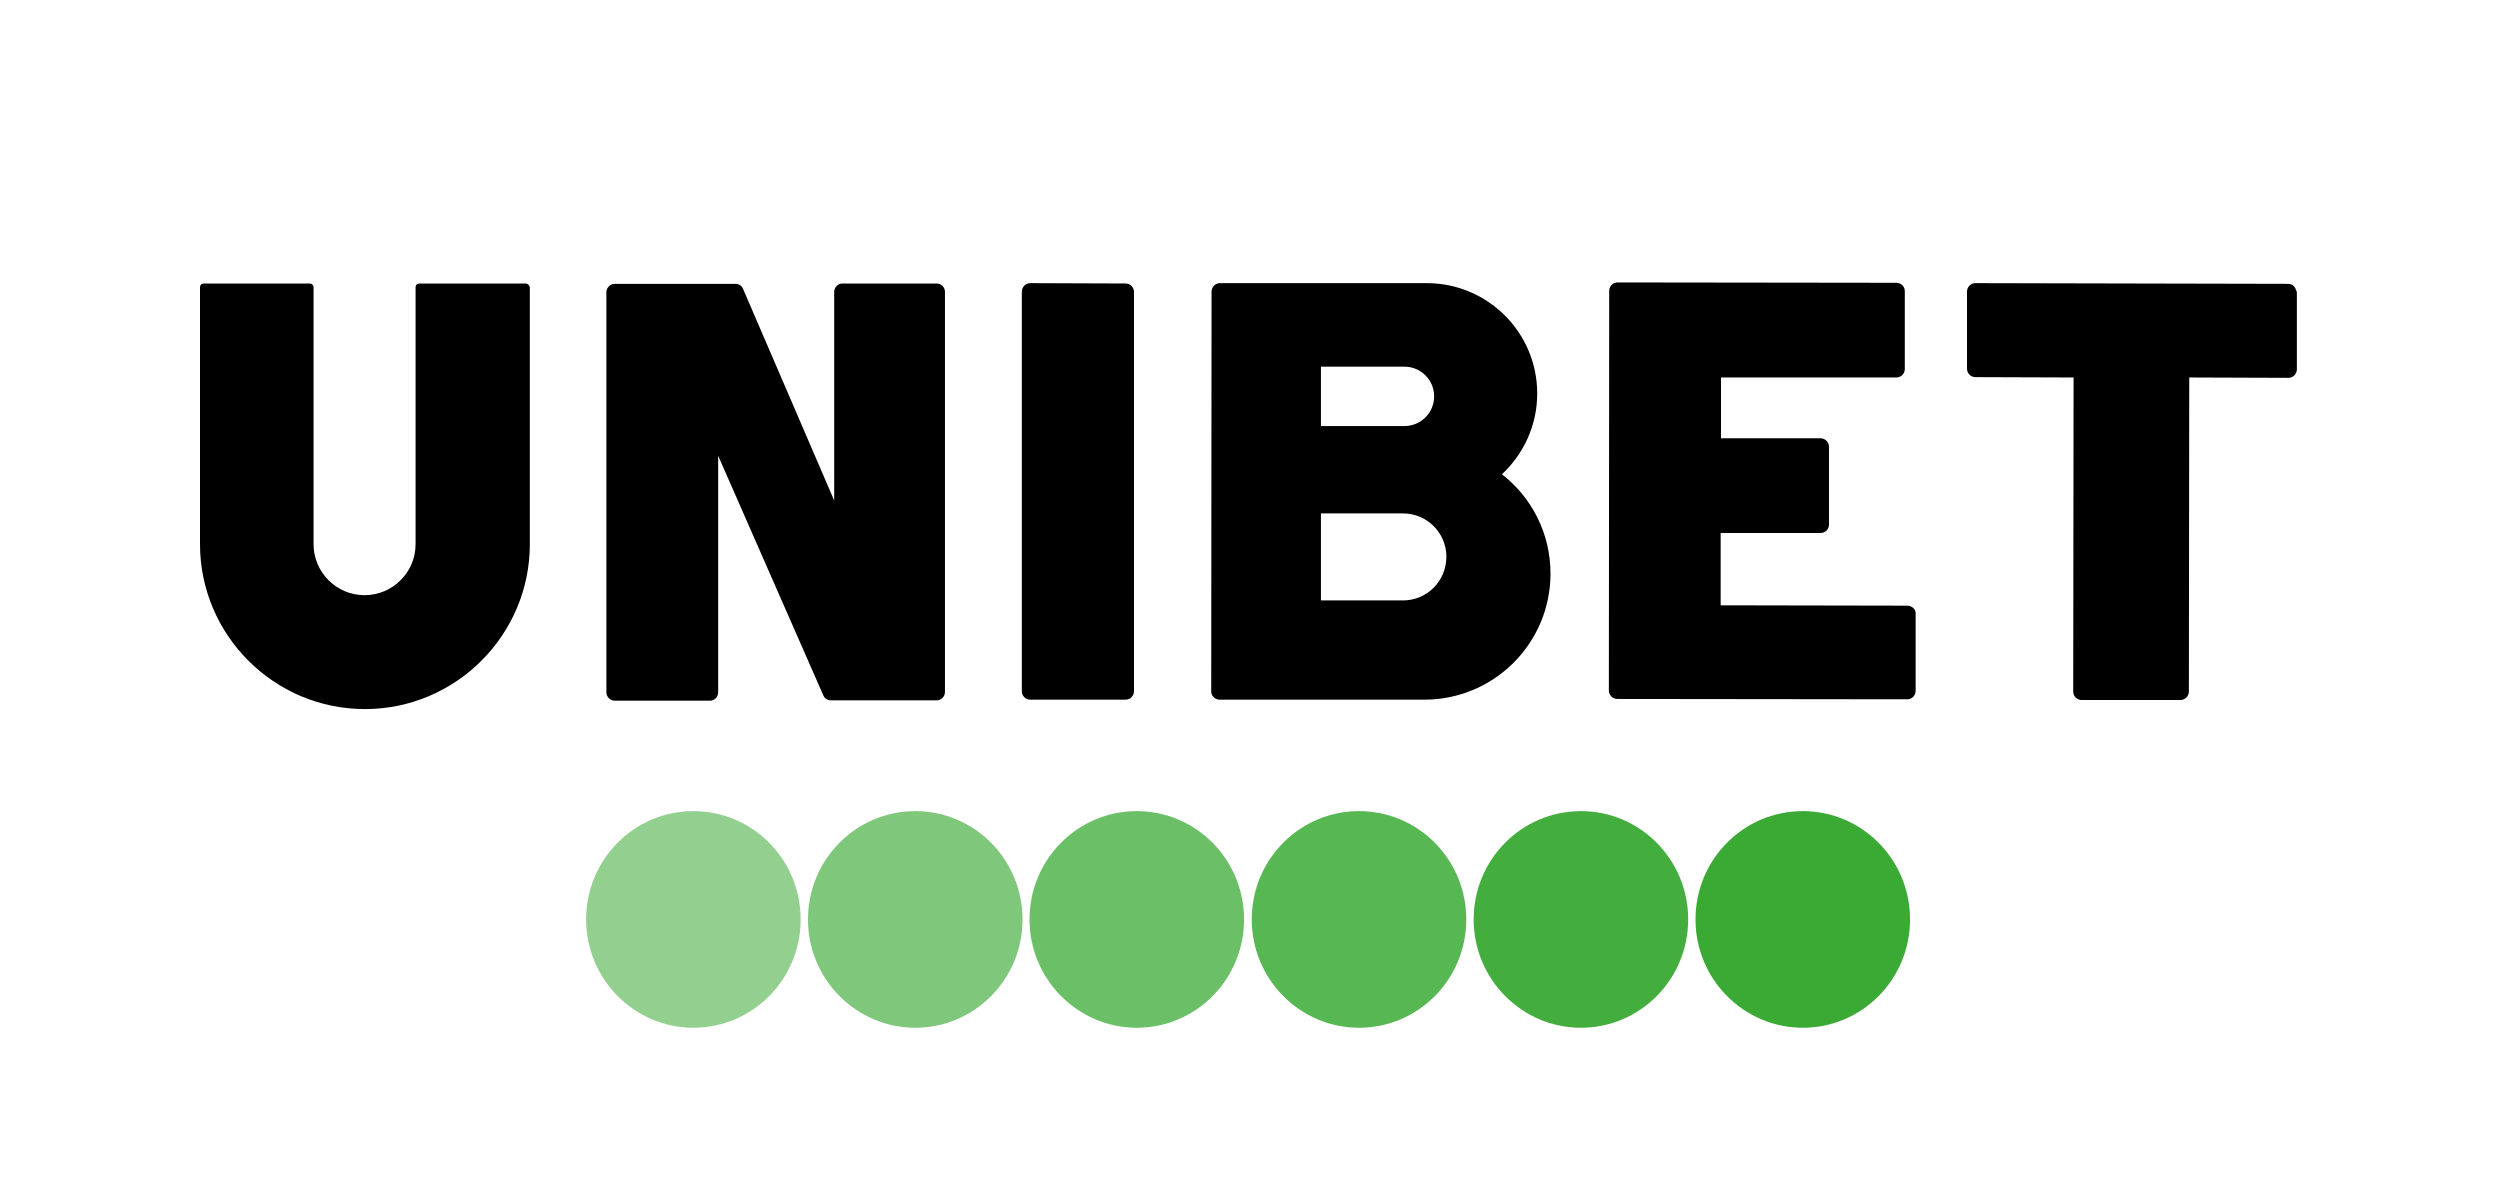
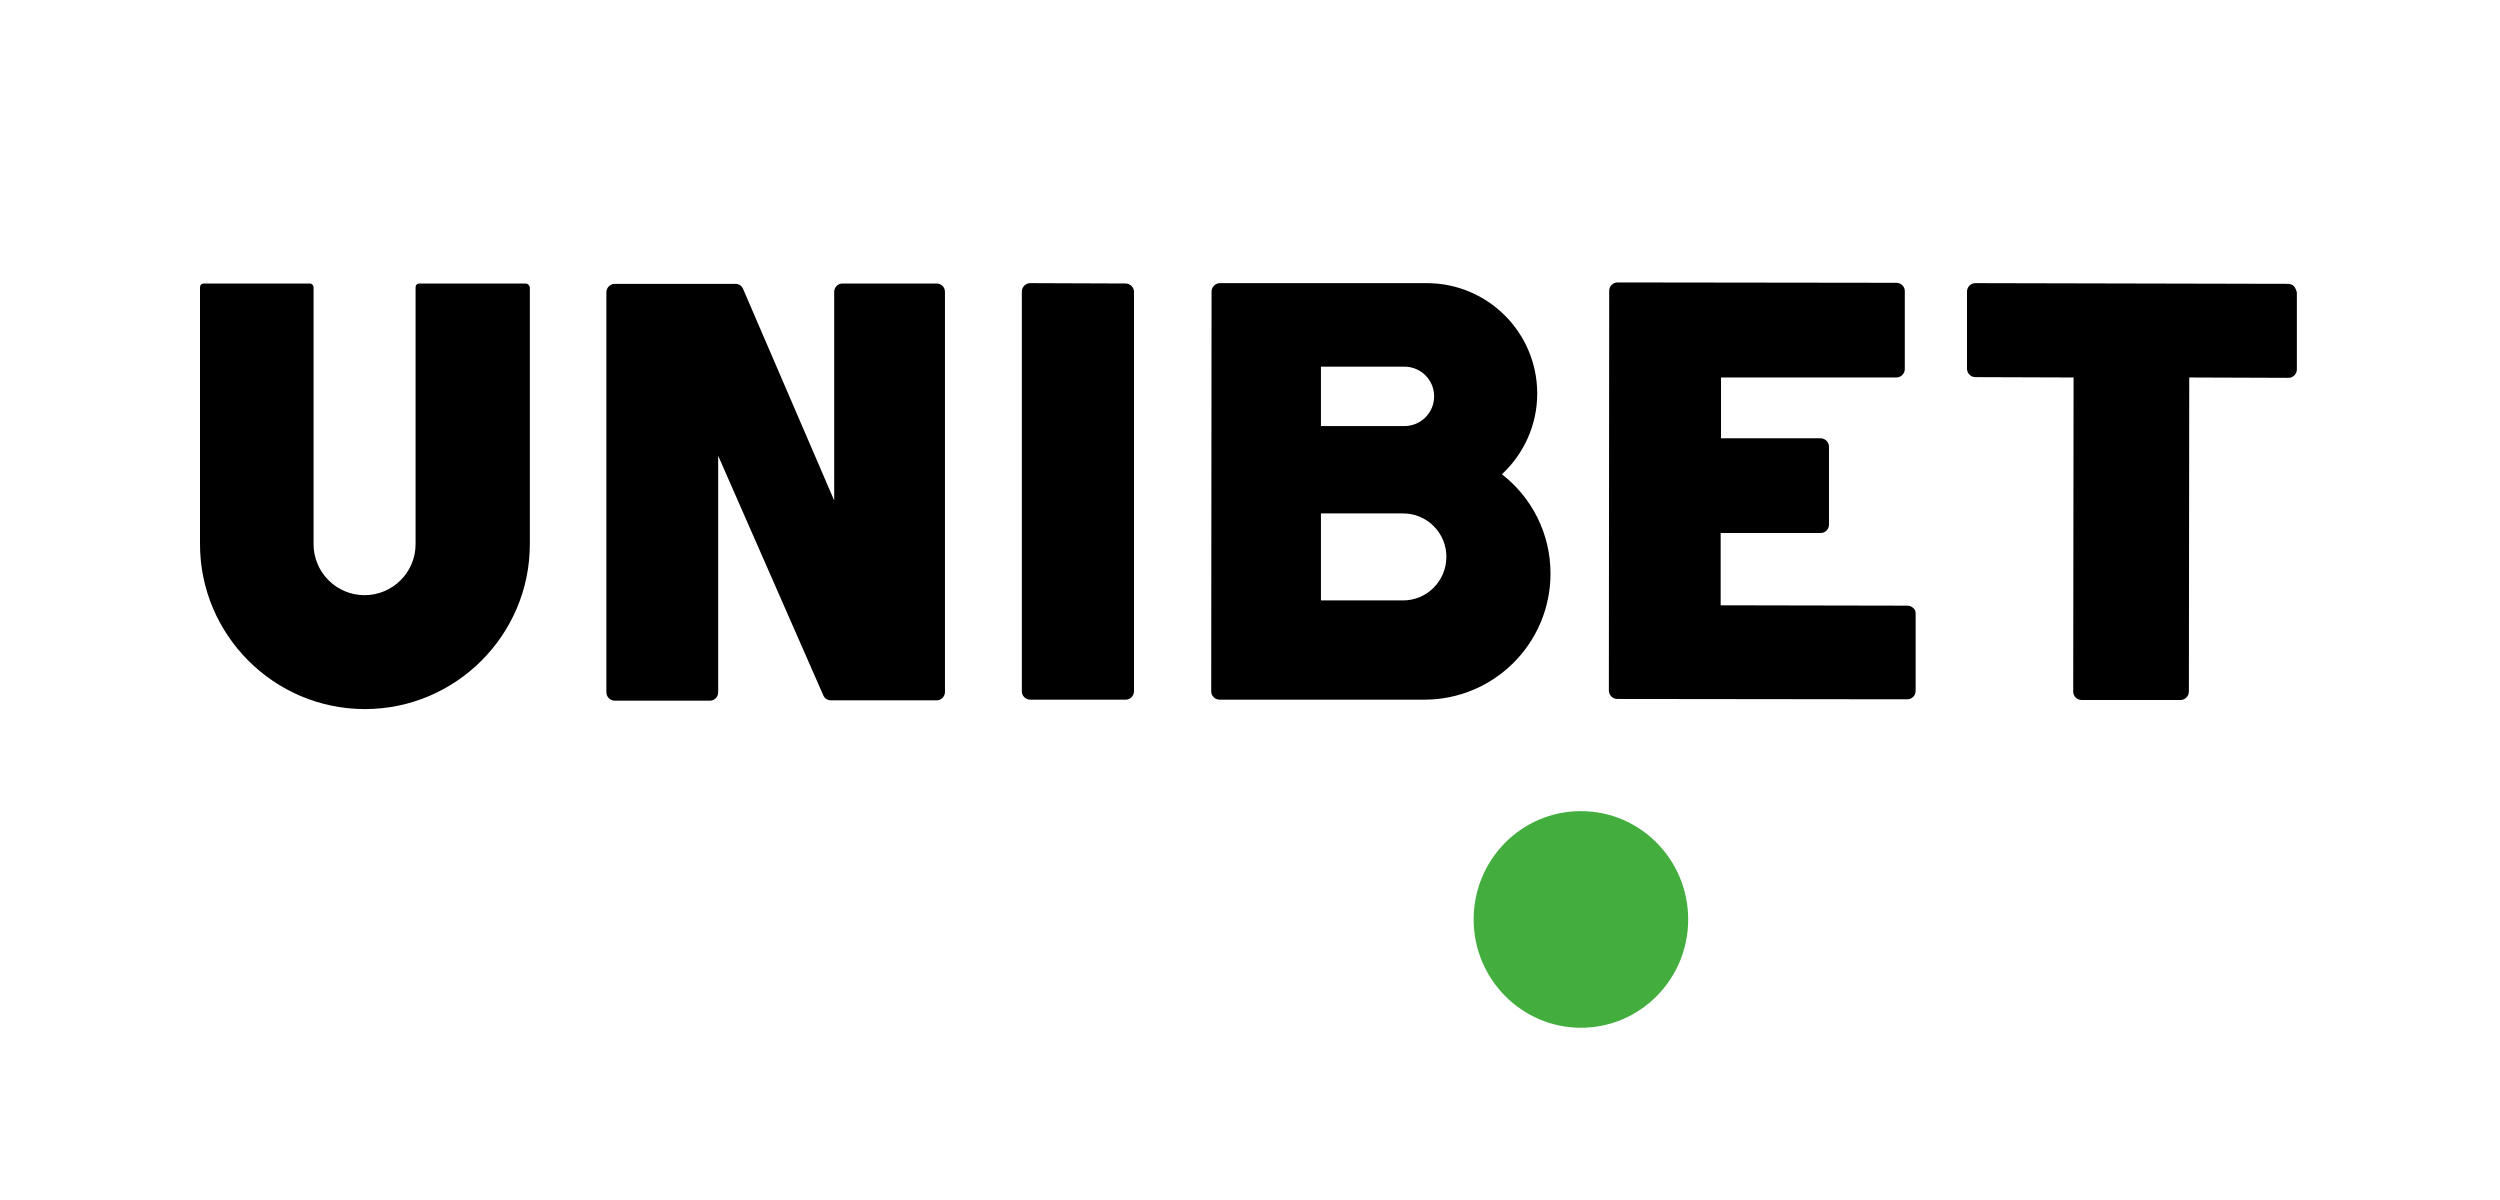
<svg xmlns="http://www.w3.org/2000/svg" width="125" height="60" viewBox="0 0 125 60" fill="none">
  <g clip-path="url(#clip0)">
    <path opacity="0.95" d="M79.045 40.556C76.075 40.556 73.682 42.984 73.682 45.972C73.682 48.959 76.093 51.388 79.045 51.388C82.015 51.388 84.409 48.959 84.409 45.972C84.409 42.984 82.015 40.556 79.045 40.556Z" fill="#3AAA35" />
-     <path d="M90.139 40.556C87.169 40.556 84.775 42.984 84.775 45.972C84.775 48.959 87.186 51.388 90.139 51.388C93.109 51.388 95.502 48.959 95.502 45.972C95.502 42.984 93.109 40.556 90.139 40.556Z" fill="#3AAA35" />
-     <path opacity="0.55" d="M34.669 40.556C31.699 40.556 29.306 42.984 29.306 45.972C29.306 48.959 31.717 51.388 34.669 51.388C37.639 51.388 40.033 48.959 40.033 45.972C40.033 42.984 37.639 40.556 34.669 40.556Z" fill="#3AAA35" />
-     <path opacity="0.65" d="M45.763 40.556C42.793 40.556 40.399 42.984 40.399 45.972C40.399 48.959 42.81 51.388 45.763 51.388C48.733 51.388 51.127 48.959 51.127 45.972C51.127 42.984 48.733 40.556 45.763 40.556Z" fill="#3AAA35" />
-     <path opacity="0.85" d="M67.951 40.556C64.98 40.556 62.587 42.984 62.587 45.972C62.587 48.959 64.998 51.388 67.951 51.388C70.921 51.388 73.314 48.959 73.314 45.972C73.314 42.984 70.921 40.556 67.951 40.556Z" fill="#3AAA35" />
-     <path opacity="0.75" d="M56.839 40.556C53.869 40.556 51.476 42.984 51.476 45.972C51.476 48.959 53.887 51.388 56.839 51.388C59.809 51.388 62.203 48.959 62.203 45.972C62.203 42.984 59.809 40.556 56.839 40.556Z" fill="#3AAA35" />
    <path d="M95.363 30.283L86.033 30.265V26.649H91.03C91.135 26.649 91.24 26.614 91.327 26.527C91.397 26.457 91.449 26.352 91.449 26.23V22.334C91.449 22.107 91.257 21.914 91.03 21.914H86.051V18.874H94.821C95.048 18.874 95.24 18.682 95.24 18.455V14.559C95.24 14.454 95.206 14.349 95.118 14.262C95.048 14.192 94.943 14.14 94.821 14.14L80.879 14.122C80.775 14.122 80.67 14.157 80.582 14.245C80.513 14.315 80.46 14.419 80.46 14.542L80.443 34.528C80.443 34.755 80.635 34.948 80.862 34.948L95.363 34.965C95.468 34.965 95.572 34.93 95.66 34.843C95.73 34.773 95.782 34.668 95.782 34.546V30.65C95.782 30.458 95.59 30.283 95.363 30.283ZM46.829 14.175H42.129C42.024 14.175 41.919 14.21 41.832 14.297C41.762 14.367 41.71 14.472 41.71 14.594V25.024L37.15 14.437C37.08 14.28 36.94 14.192 36.765 14.192H30.738C30.511 14.192 30.319 14.384 30.319 14.611V34.616C30.319 34.843 30.511 35.035 30.738 35.035H35.49C35.595 35.035 35.7 35 35.787 34.913C35.857 34.843 35.909 34.738 35.909 34.616V22.788L41.168 34.773C41.238 34.93 41.378 35.017 41.552 35.017H46.829C46.933 35.017 47.038 34.983 47.126 34.895C47.196 34.825 47.248 34.721 47.248 34.598V14.594C47.248 14.349 47.056 14.175 46.829 14.175ZM26.265 14.175H20.972C20.919 14.175 20.867 14.192 20.832 14.227C20.797 14.262 20.779 14.315 20.779 14.367V27.208C20.779 28.623 19.627 29.759 18.229 29.759C16.814 29.759 15.678 28.606 15.678 27.208V16.673V15.922V14.367C15.678 14.262 15.591 14.175 15.486 14.175H10.192C10.14 14.175 10.087 14.192 10.052 14.227C10.018 14.262 10 14.315 10 14.367V27.208C10 31.75 13.704 35.454 18.246 35.454C22.789 35.454 26.492 31.75 26.492 27.208V15.922V14.367C26.475 14.262 26.388 14.175 26.265 14.175ZM56.7 14.594C56.7 14.367 56.508 14.175 56.28 14.175L51.511 14.157C51.284 14.157 51.092 14.349 51.092 14.577V34.563C51.092 34.668 51.127 34.773 51.214 34.86C51.284 34.93 51.389 34.983 51.511 34.983H56.28C56.385 34.983 56.49 34.948 56.577 34.86C56.647 34.79 56.7 34.685 56.7 34.563V14.594ZM75.097 23.714C76.18 22.701 76.861 21.268 76.861 19.678C76.861 16.621 74.38 14.157 71.34 14.157C71.305 14.157 71.253 14.157 71.218 14.157H68.632H60.998C60.77 14.157 60.578 14.349 60.578 14.577L60.561 34.563C60.561 34.668 60.596 34.773 60.683 34.86C60.753 34.93 60.858 34.983 60.98 34.983H68.615H69.978H71.218C74.695 34.983 77.525 32.17 77.525 28.676C77.525 26.666 76.582 24.867 75.097 23.714ZM66.047 18.333H70.222C71.043 18.333 71.707 18.997 71.707 19.818C71.707 20.639 71.043 21.303 70.222 21.303H66.047V18.333ZM70.152 30.021H66.047V25.671H70.152C71.358 25.671 72.319 26.649 72.319 27.837C72.319 29.042 71.358 30.021 70.152 30.021ZM114.703 14.315C114.633 14.245 114.528 14.192 114.406 14.192L98.769 14.157C98.542 14.157 98.35 14.349 98.35 14.577V18.438C98.35 18.665 98.542 18.857 98.769 18.857L103.679 18.874L103.661 34.581C103.661 34.685 103.696 34.79 103.784 34.878C103.854 34.948 103.958 35 104.081 35H109.025C109.252 35 109.444 34.808 109.444 34.581L109.462 18.874L114.423 18.892C114.651 18.892 114.843 18.7 114.843 18.473V14.611C114.808 14.507 114.773 14.402 114.703 14.315Z" fill="black" />
  </g>
  <defs>
    <clipPath id="clip0">
      <rect width="105" height="37.388" fill="white" transform="translate(10 14)" />
    </clipPath>
  </defs>
</svg>